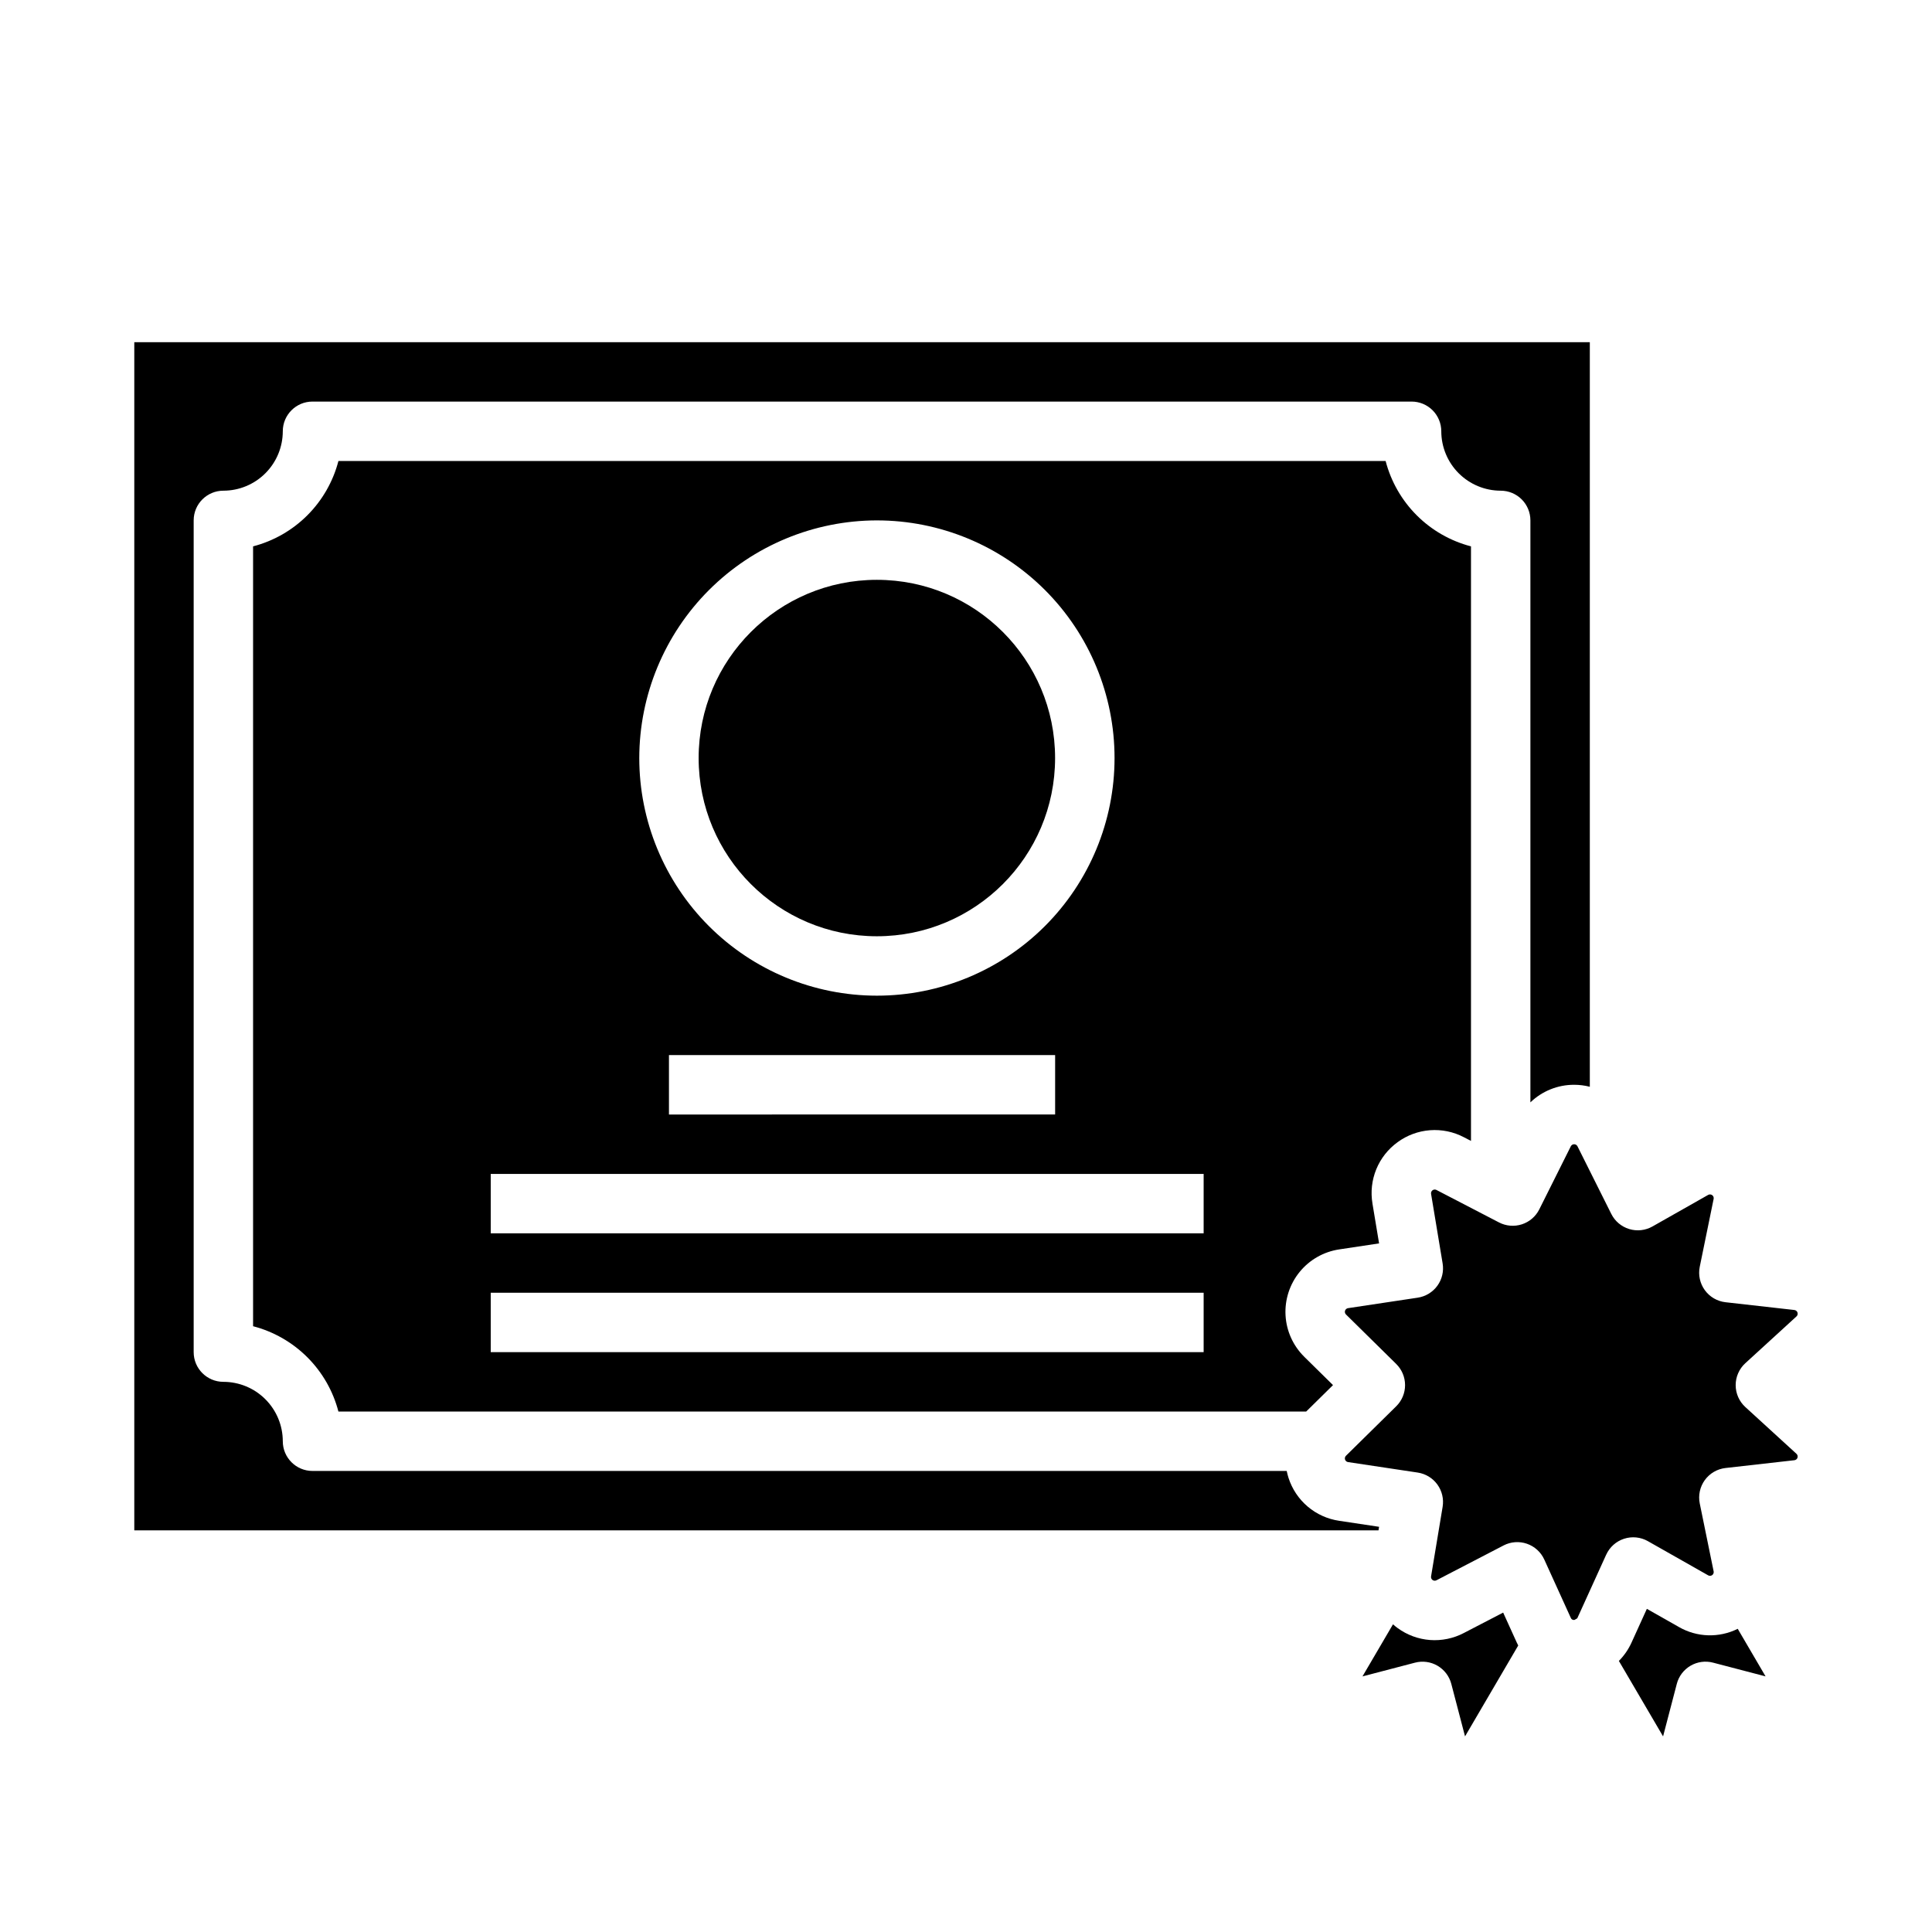
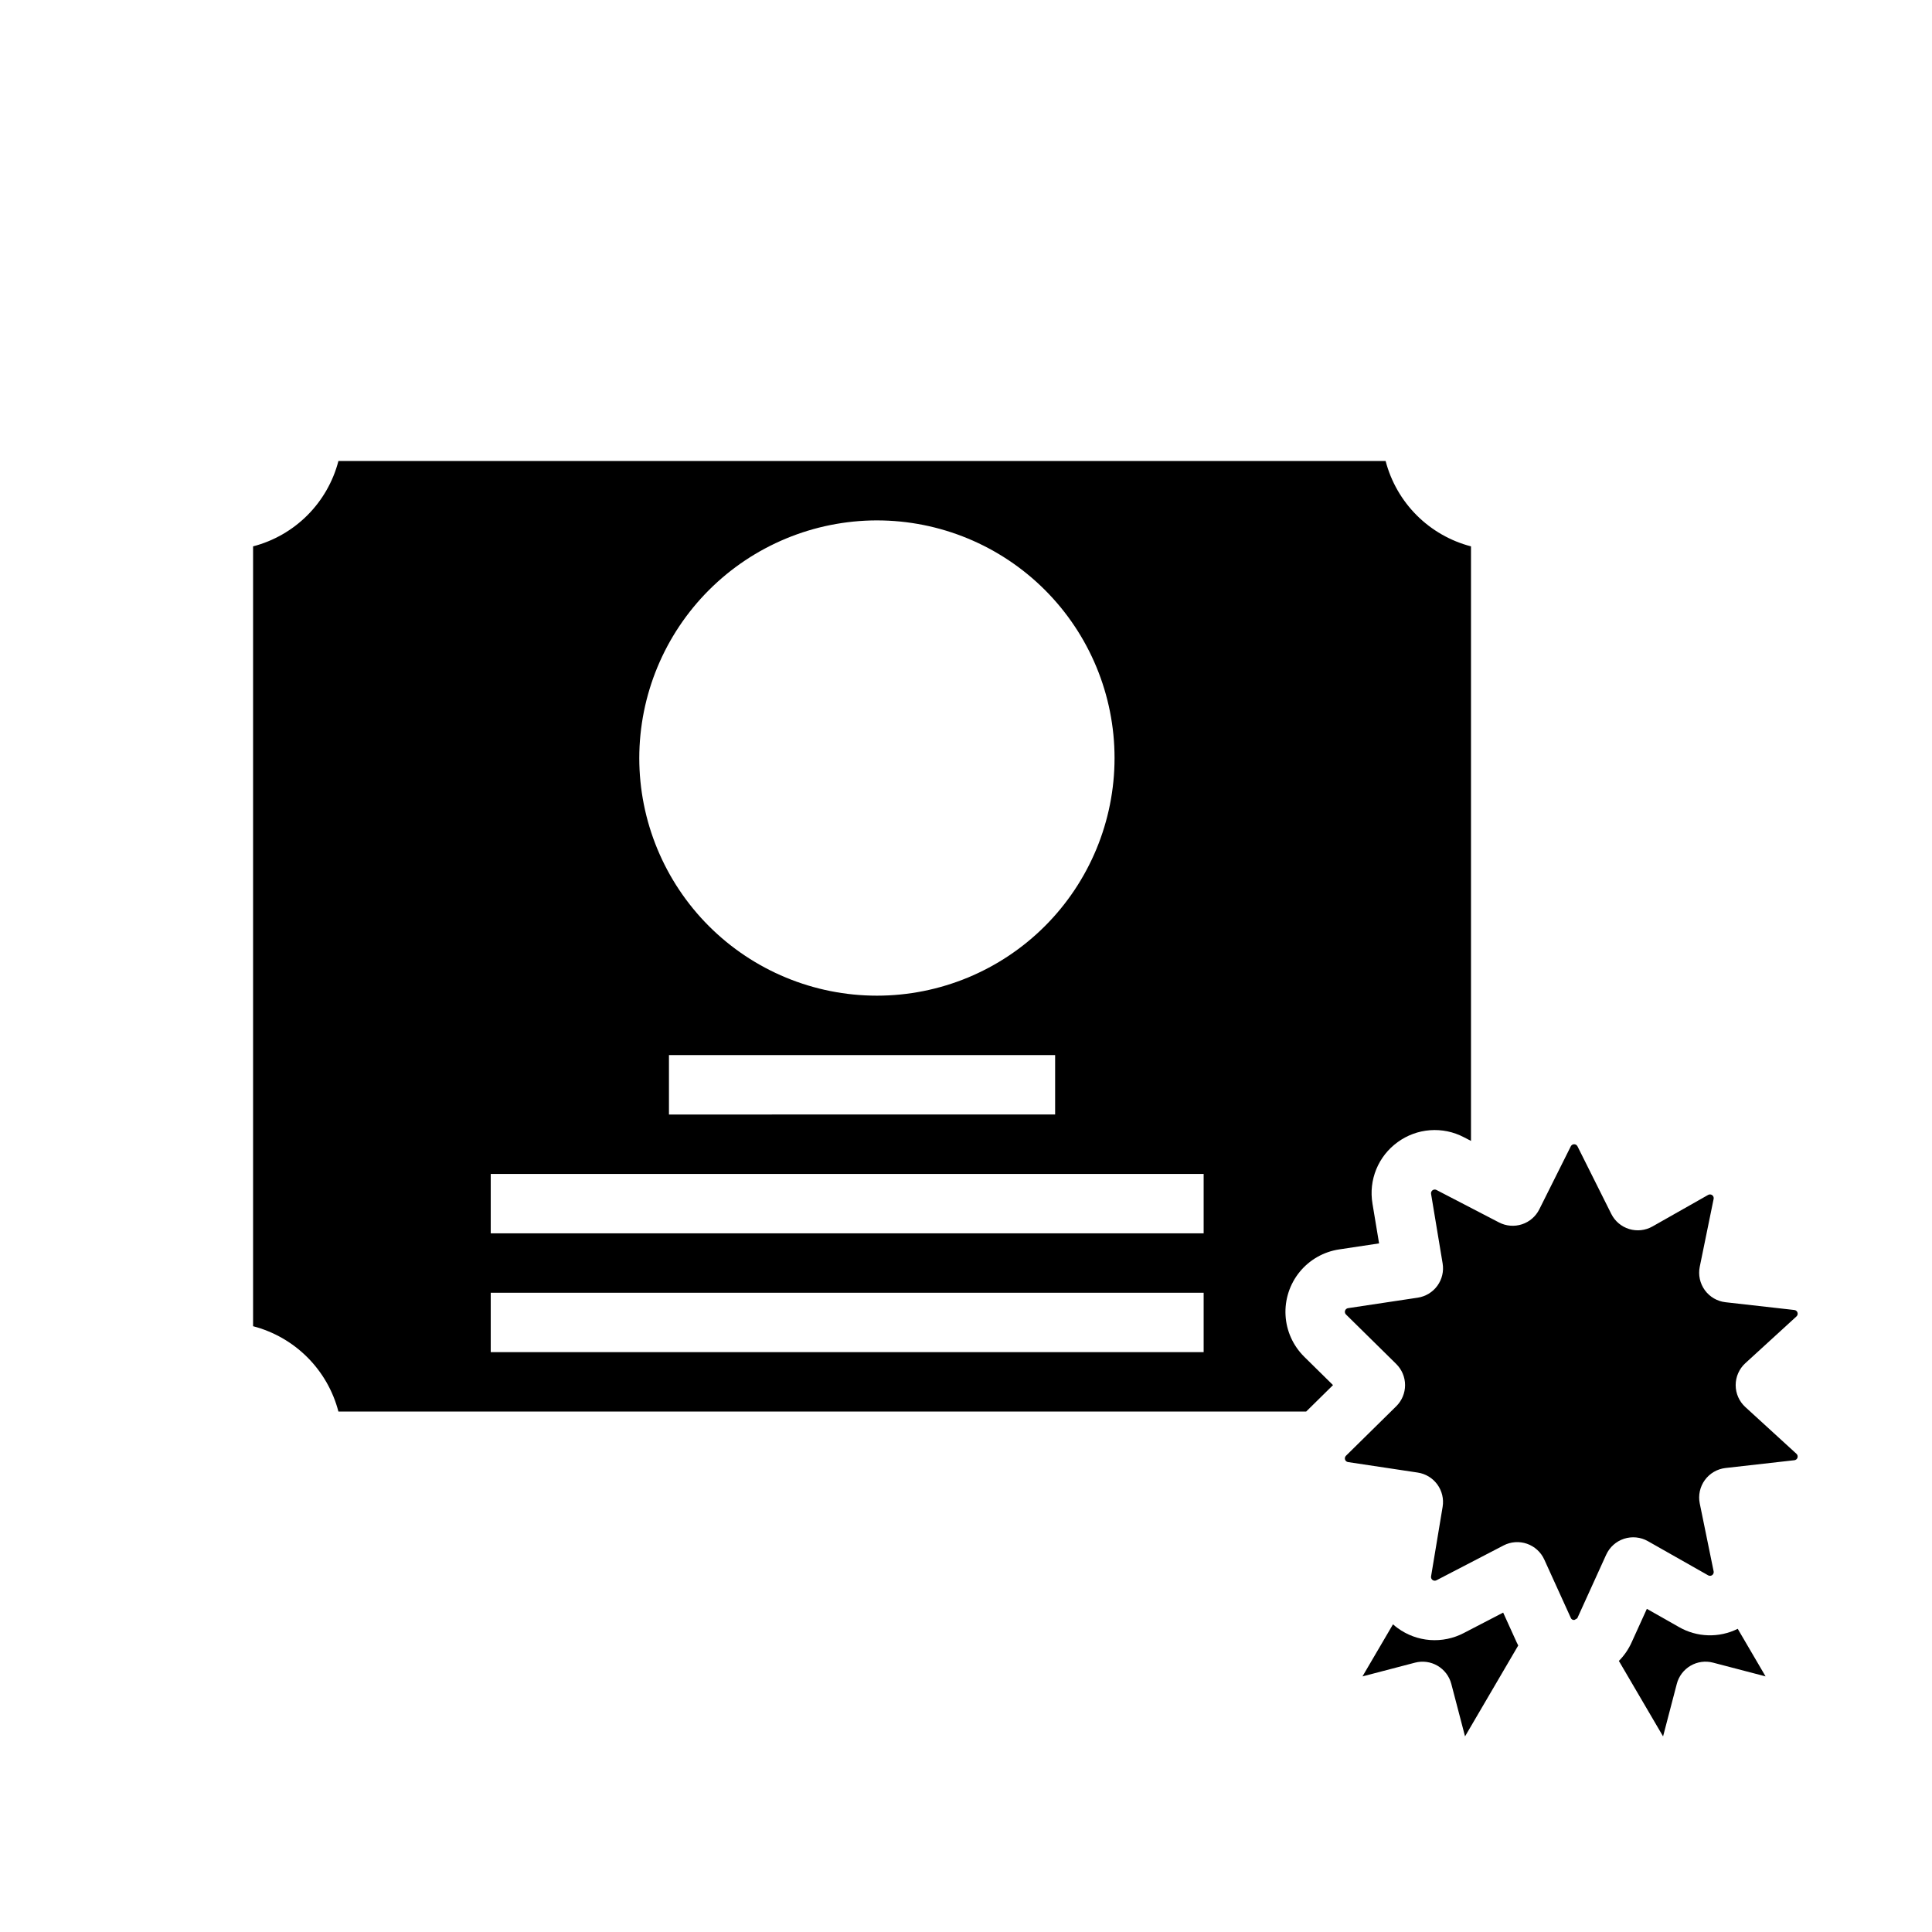
<svg xmlns="http://www.w3.org/2000/svg" fill="#000000" width="800px" height="800px" version="1.1" viewBox="144 144 512 512">
  <g>
    <path d="m514.39 446.68c2.508-1.832 5.481-2.93 8.582-3.16 3.102-0.234 6.203 0.406 8.957 1.848l1.898 0.984v-157.56c-5.441-1.418-10.406-4.258-14.383-8.234-3.977-3.977-6.82-8.941-8.238-14.383h-277.52c-1.414 5.441-4.258 10.406-8.234 14.383-3.977 3.977-8.941 6.816-14.383 8.234v206.67c5.441 1.414 10.406 4.258 14.383 8.234 3.977 3.977 6.82 8.941 8.234 14.383h256.46l7.117-7.012-7.621-7.504h0.004c-2.965-2.922-4.738-6.844-4.965-11-0.227-4.156 1.102-8.25 3.731-11.48 2.629-3.227 6.367-5.359 10.484-5.977l10.574-1.594-1.754-10.551h0.004c-0.523-3.066-0.172-6.215 1.004-9.09 1.18-2.879 3.141-5.367 5.66-7.188zm-138-164.77c16.703 0 32.719 6.637 44.531 18.445 11.809 11.809 18.445 27.828 18.445 44.531s-6.637 32.719-18.445 44.531c-11.812 11.809-27.828 18.445-44.531 18.445-16.703 0-32.723-6.637-44.531-18.445-11.809-11.812-18.445-27.828-18.445-44.531 0.02-16.695 6.66-32.703 18.465-44.512 11.809-11.805 27.816-18.445 44.512-18.465zm47.23 141.7v15.742l-102.34 0.004v-15.746zm39.359 78.719-188.93 0.004v-15.746h188.93zm0-31.488-188.93 0.004v-15.746h188.93z" />
-     <path d="m423.61 344.89c0 26.086-21.145 47.23-47.23 47.23-26.086 0-47.234-21.145-47.234-47.23 0-26.086 21.148-47.23 47.234-47.23 26.086 0 47.23 21.145 47.23 47.23" />
-     <path d="m509.47 548.62-10.582-1.594c-3.074-0.449-5.961-1.758-8.336-3.766-2.371-2.012-4.133-4.644-5.082-7.606-0.191-0.602-0.352-1.215-0.477-1.836h-258.18c-4.348 0-7.871-3.527-7.871-7.875-0.004-4.172-1.664-8.176-4.617-11.125-2.949-2.953-6.953-4.613-11.125-4.617-4.348 0-7.875-3.523-7.875-7.871v-220.42c0-4.348 3.527-7.871 7.875-7.871 4.172-0.004 8.176-1.668 11.125-4.617 2.953-2.953 4.613-6.953 4.617-11.129 0-4.348 3.523-7.871 7.871-7.871h291.27c2.09 0 4.09 0.828 5.566 2.305 1.477 1.477 2.305 3.481 2.305 5.566 0.008 4.176 1.668 8.176 4.617 11.129 2.953 2.949 6.953 4.613 11.129 4.617 2.086 0 4.09 0.828 5.566 2.305 1.477 1.477 2.305 3.481 2.305 5.566v154.23c3.113-3.004 7.273-4.676 11.598-4.66 1.398 0 2.793 0.176 4.148 0.523v-197.32h-385.73v314.88h329.73z" />
    <path d="m606.53 516.88c-1.629-1.488-2.559-3.598-2.559-5.809 0-2.207 0.93-4.316 2.559-5.809l13.551-12.395v0.004c0.285-0.262 0.395-0.664 0.273-1.031-0.117-0.367-0.441-0.633-0.824-0.676l-18.25-2.059c-2.195-0.25-4.184-1.406-5.484-3.195-1.297-1.789-1.785-4.039-1.344-6.203l3.68-17.992c0.074-0.379-0.074-0.766-0.387-0.992s-0.727-0.25-1.062-0.062l-14.754 8.363c-1.879 1.066-4.109 1.312-6.176 0.684s-3.781-2.078-4.746-4.008l-8.961-17.922c-0.168-0.332-0.508-0.543-0.883-0.543-0.371 0-0.711 0.211-0.879 0.543l-8.355 16.715c-0.945 1.887-2.606 3.316-4.609 3.965-2.004 0.652-4.188 0.473-6.059-0.496l-16.586-8.609v-0.004c-0.332-0.168-0.73-0.141-1.031 0.078s-0.453 0.59-0.395 0.957l3.062 18.434v0.004c0.348 2.078-0.156 4.211-1.395 5.918-1.238 1.703-3.113 2.84-5.195 3.156l-18.48 2.781c-0.367 0.055-0.672 0.316-0.789 0.668-0.113 0.355-0.02 0.742 0.246 1.004l13.312 13.113v0.004c1.504 1.477 2.348 3.5 2.348 5.606 0 2.109-0.844 4.129-2.348 5.609l-13.316 13.113c-0.262 0.262-0.359 0.648-0.242 1.004 0.113 0.352 0.418 0.613 0.785 0.668l18.48 2.781c2.086 0.316 3.957 1.453 5.195 3.16 1.238 1.703 1.742 3.836 1.398 5.918l-3.062 18.434c-0.062 0.367 0.09 0.738 0.391 0.957s0.699 0.25 1.031 0.078l17.785-9.23v-0.004c1.914-0.992 4.156-1.156 6.195-0.453 2.043 0.707 3.703 2.219 4.598 4.184l7.019 15.441c0.141 0.418 0.574 0.656 1.004 0.559l0.715-0.418c0.027-0.051 0.055-0.098 0.07-0.141l7.598-16.719h0.004c0.914-2.012 2.629-3.547 4.731-4.227 2.102-0.684 4.394-0.453 6.316 0.637l15.977 9.059c0.336 0.191 0.75 0.168 1.062-0.059 0.312-0.227 0.461-0.617 0.387-0.992l-3.68-17.992c-0.441-2.168 0.047-4.418 1.344-6.207 1.301-1.785 3.289-2.945 5.488-3.195l18.25-2.062-0.004 0.004c0.383-0.047 0.707-0.309 0.824-0.676 0.117-0.367 0.012-0.77-0.273-1.027z" />
    <path d="m592 585.44c1.801-1.055 3.949-1.352 5.969-0.824l13.926 3.641-7.379-12.605c-4.949 2.461-10.805 2.281-15.594-0.48l-8.488-4.812-4.035 8.879v0.004c-0.824 1.828-1.969 3.492-3.379 4.922l11.711 19.996 3.637-13.914v-0.004c0.527-2.019 1.832-3.746 3.633-4.801z" />
    <path d="m519 584.62c2.019-0.527 4.168-0.23 5.969 0.824 1.801 1.055 3.109 2.781 3.641 4.801l3.641 13.914 14.098-24.086c-0.141-0.273-0.285-0.547-0.41-0.828l-3.586-7.891-10.422 5.41-0.004 0.004c-2.754 1.441-5.856 2.082-8.957 1.852-3.098-0.234-6.07-1.328-8.582-3.164-0.43-0.312-0.836-0.648-1.23-0.996l-8.086 13.805z" />
  </g>
</svg>